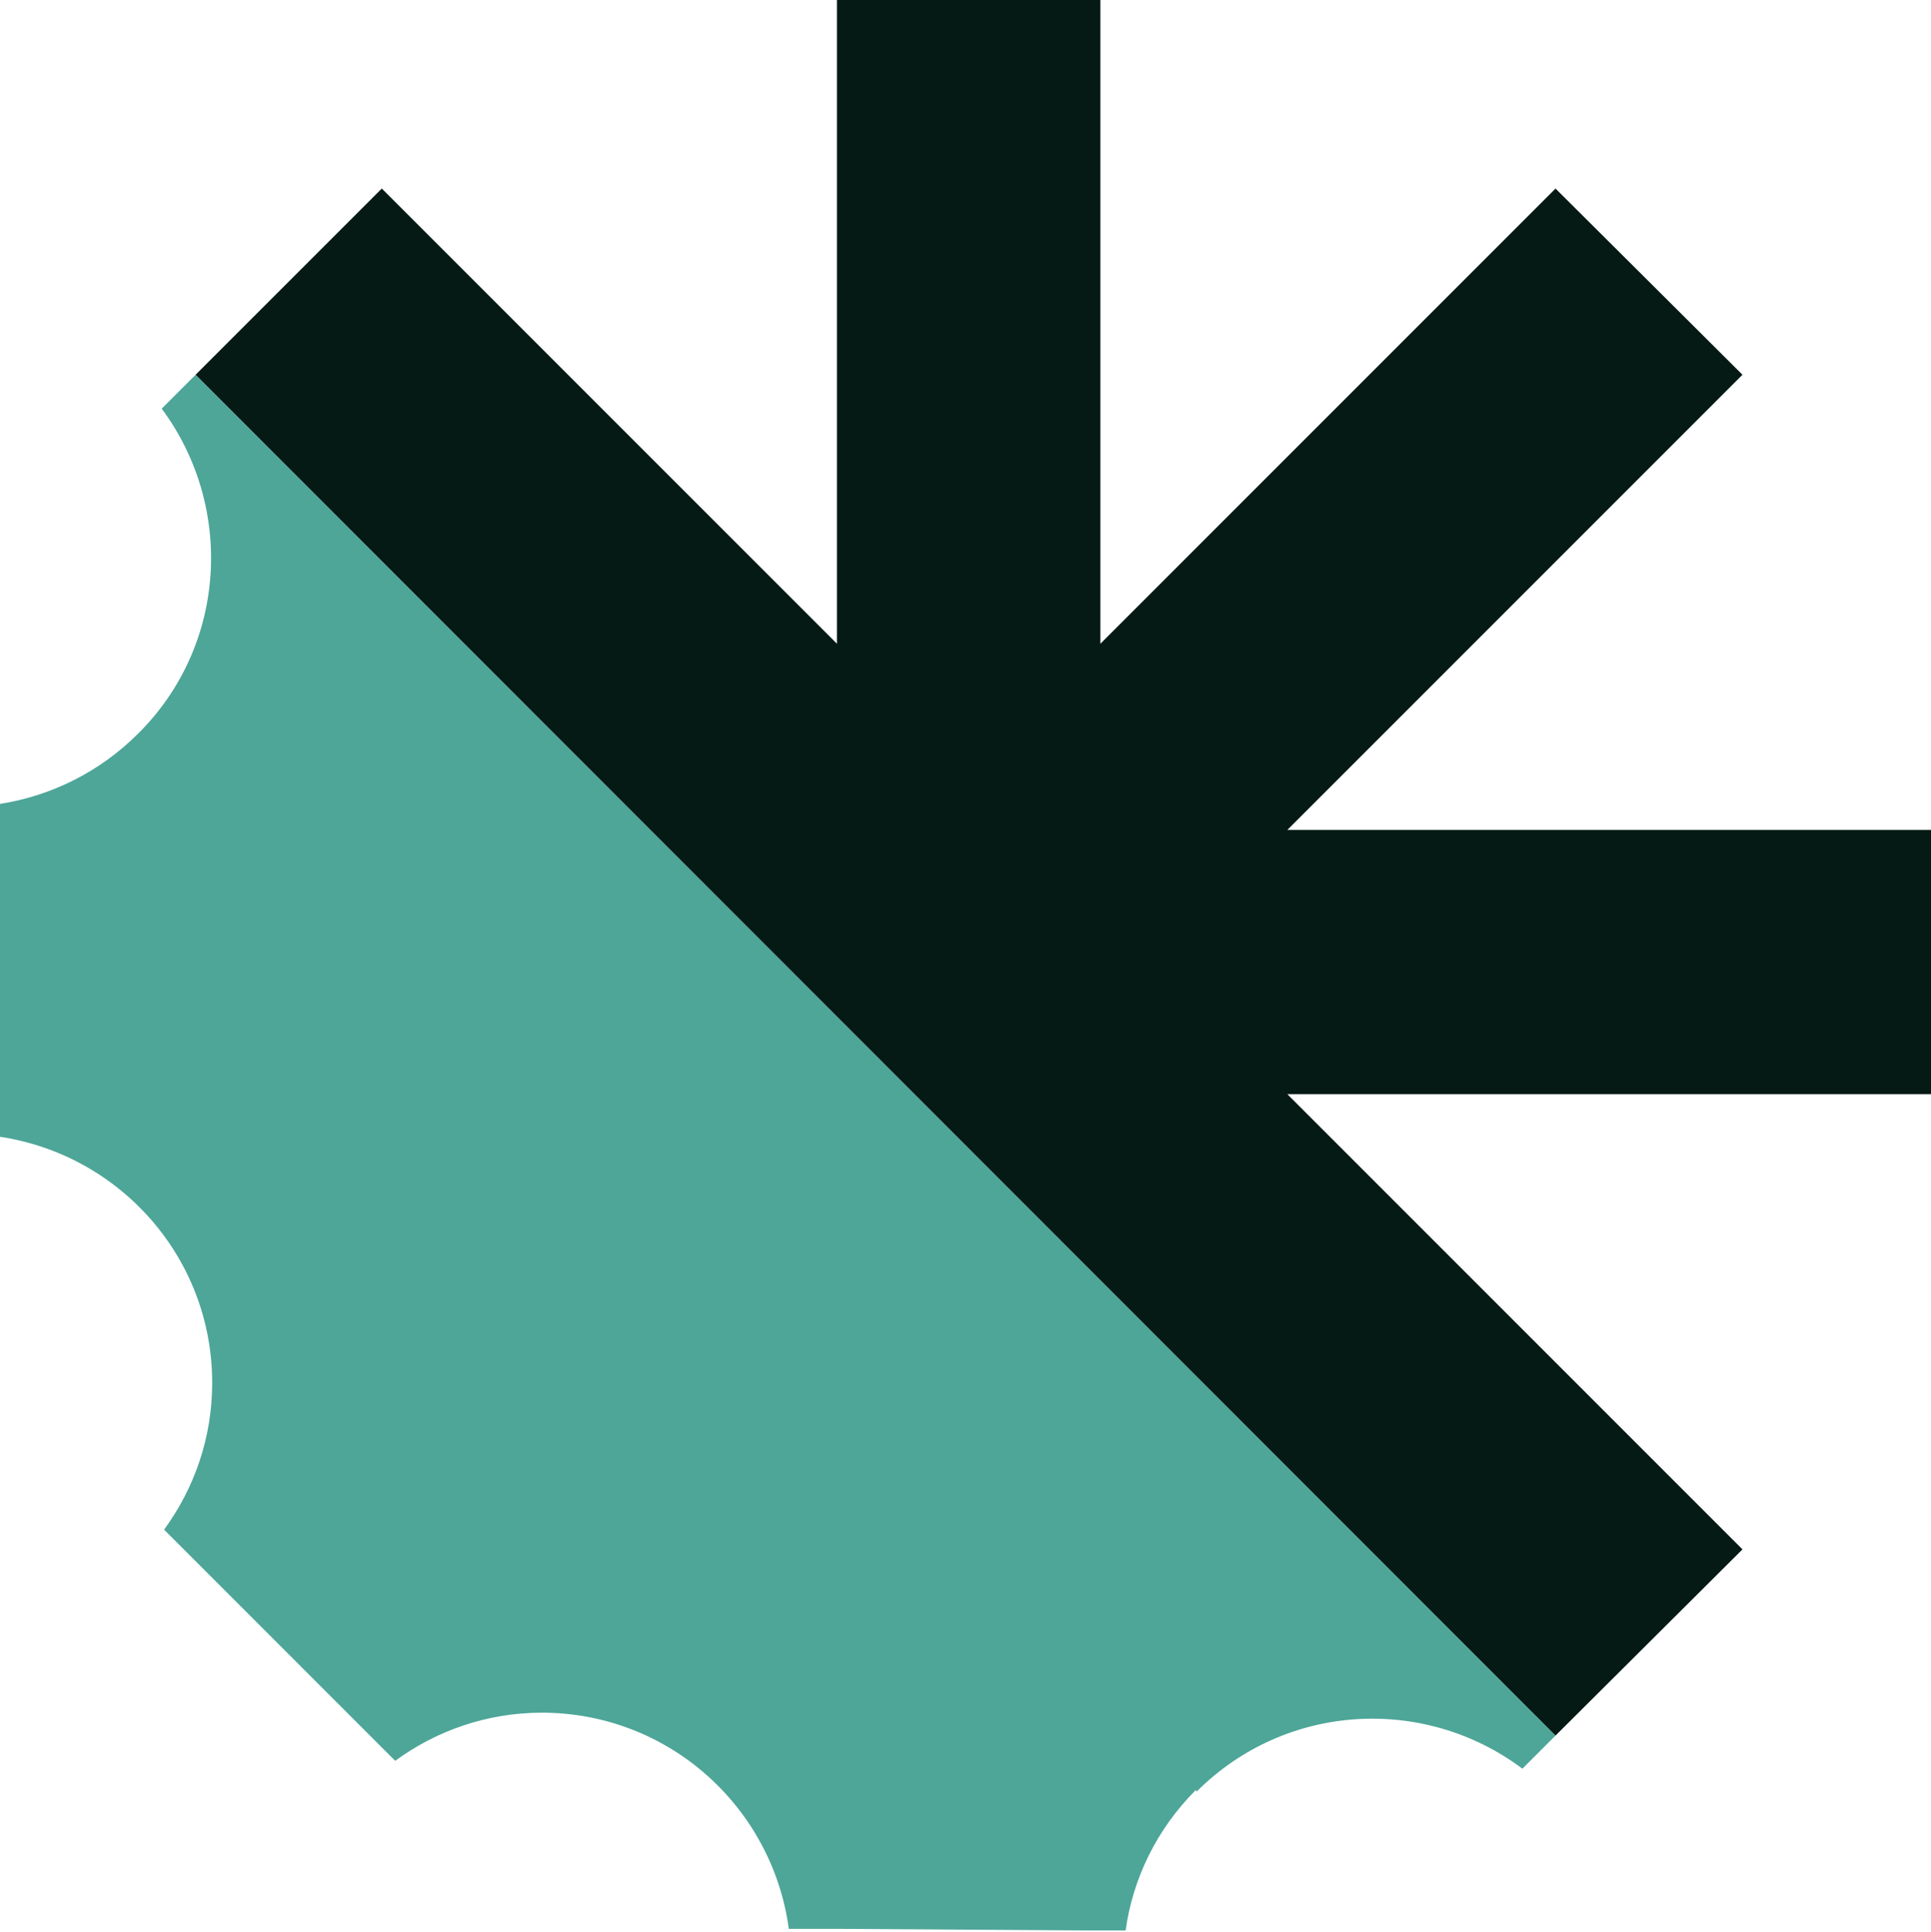
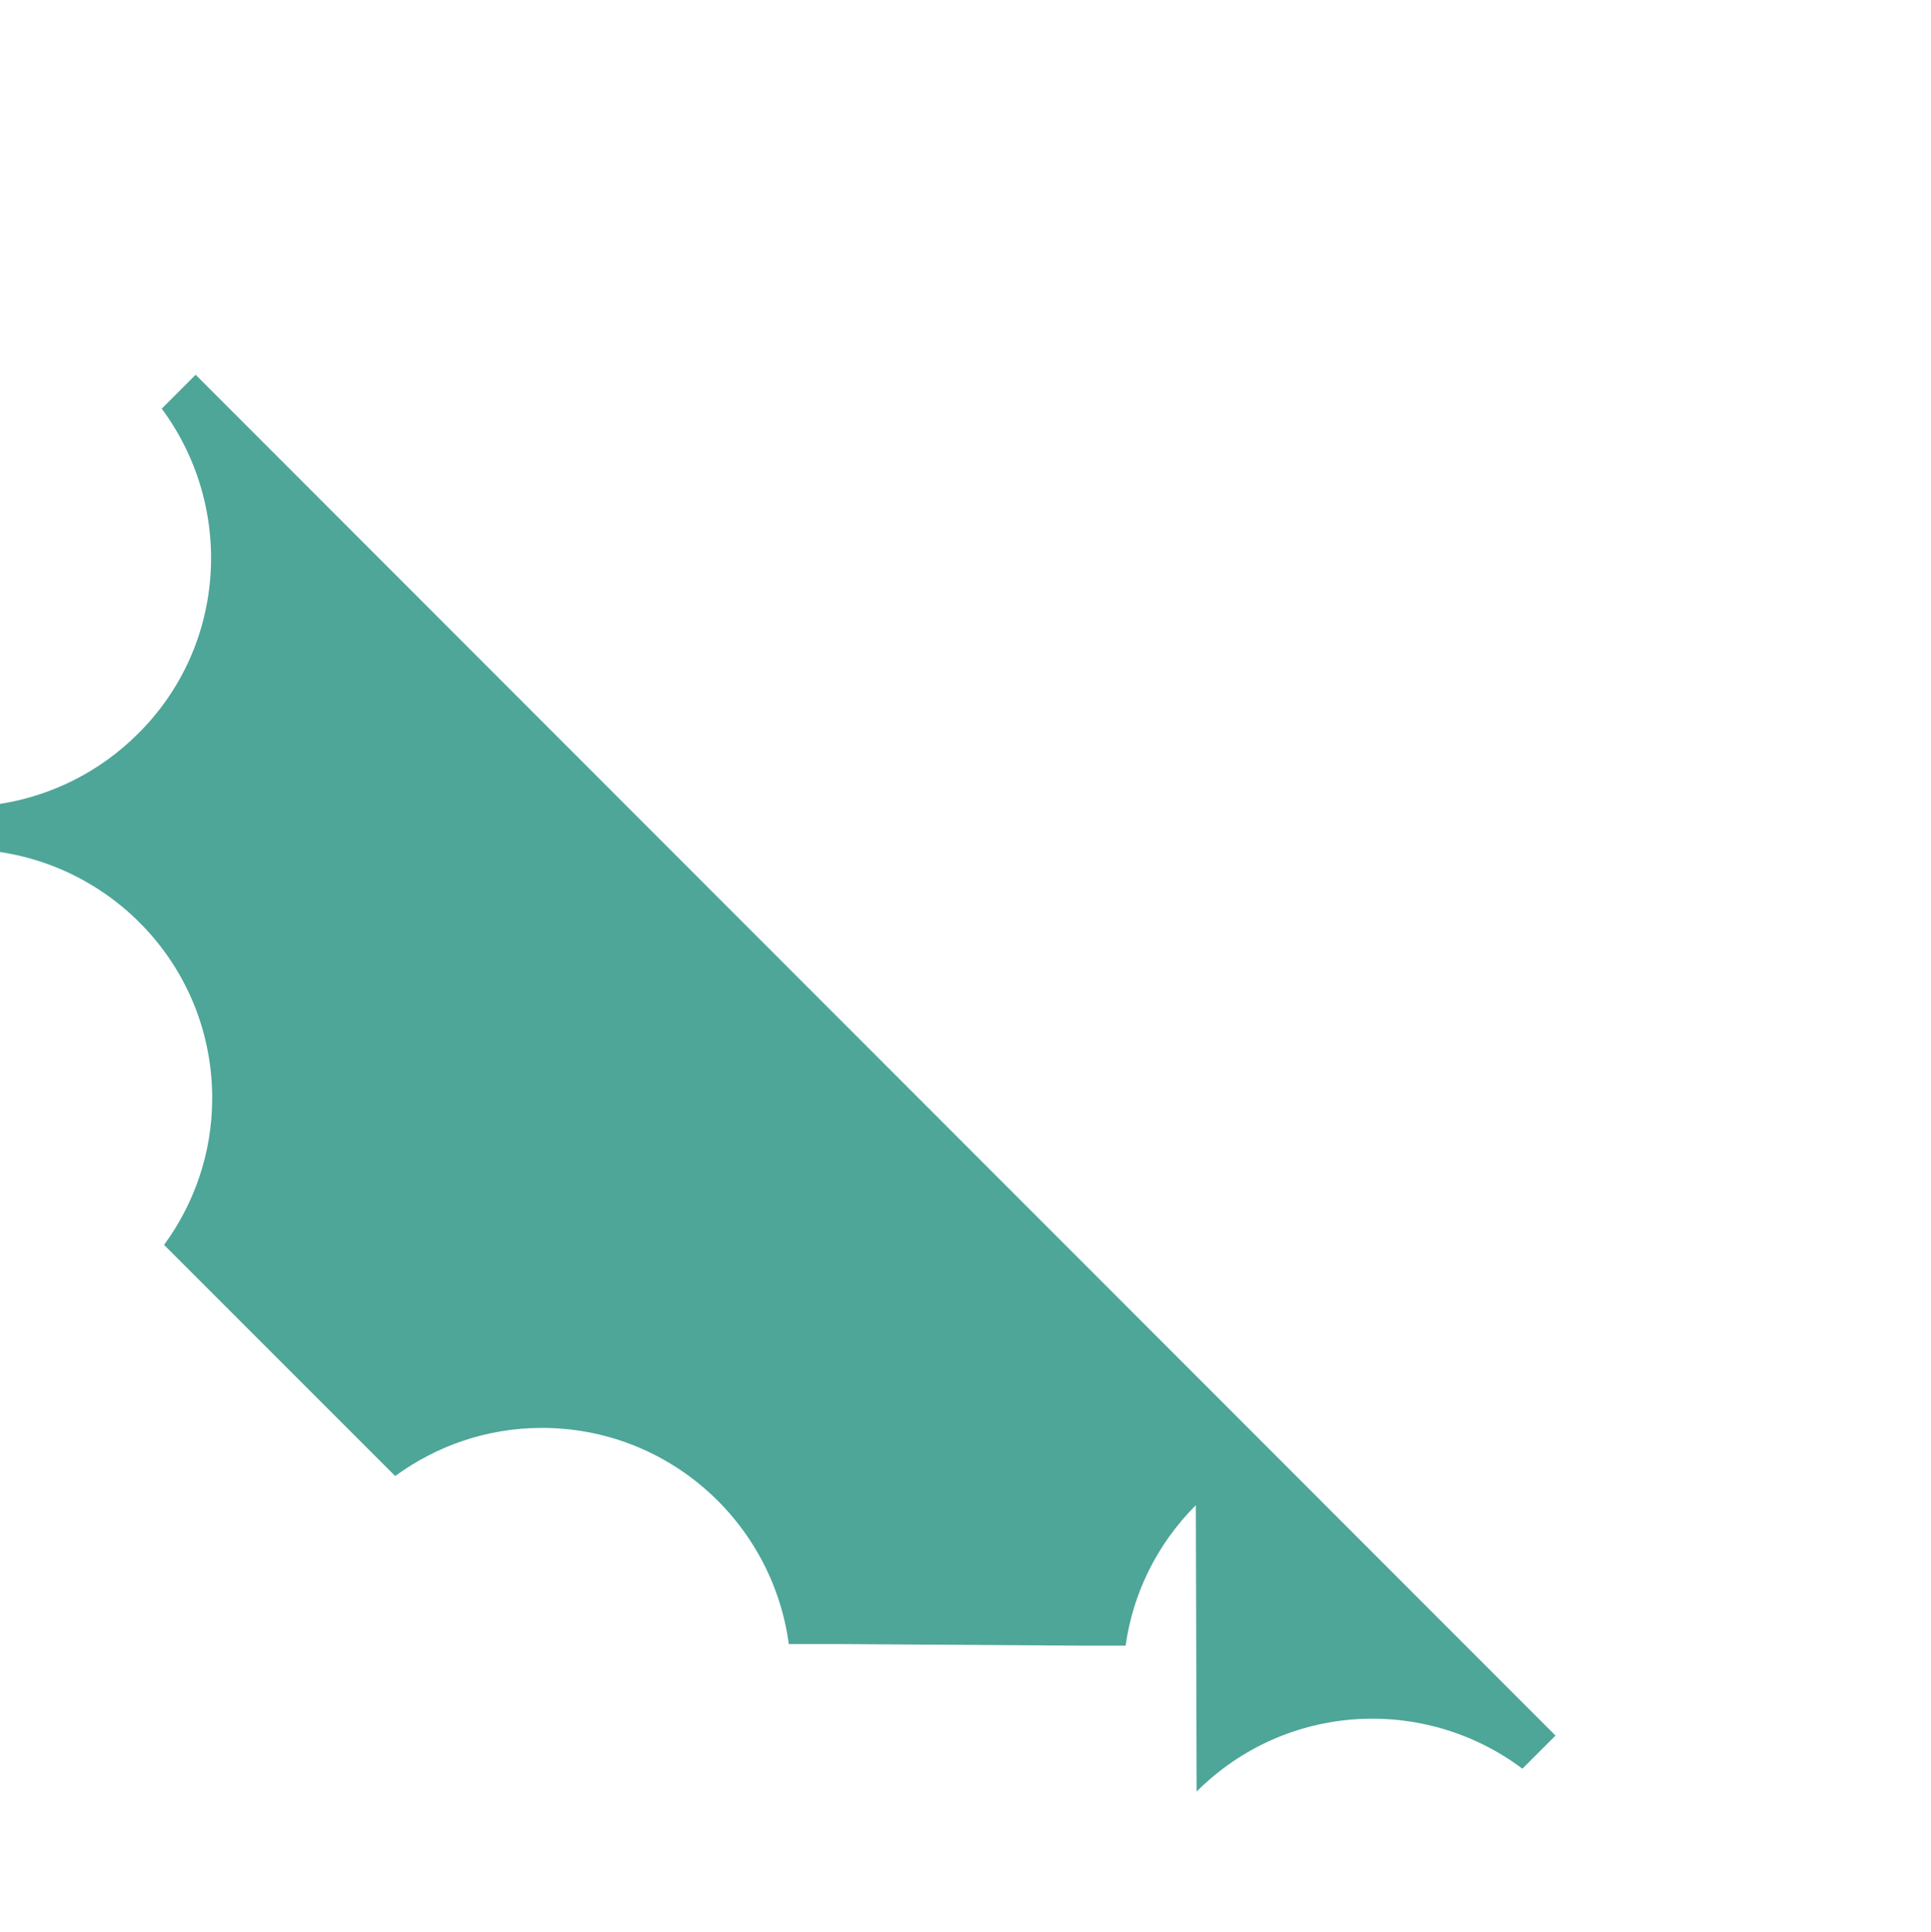
<svg xmlns="http://www.w3.org/2000/svg" id="Calque_1" viewBox="0 0 244.8 244.9">
  <defs>
    <style>.cls-1{fill:#4ea699;}.cls-1,.cls-2{stroke-width:0px;}.cls-2{fill:#051a15;}</style>
  </defs>
-   <path class="cls-1" d="M151.7,227.1c11.3-11.3,28.9-12.2,41.3-2.9l4.2-4.2L24.8,47.5l-4.3,4.3c9.2,12.4,8.3,30-3,41.2-4.9,4.9-11.1,7.9-17.5,8.9v36.1s0,6.1,0,6.1c15.2,2.3,26.9,15.3,26.9,31.2,0,7-2.3,13.4-6.1,18.6l3.8,3.8,21.7,21.7,3.8,3.8c5.2-3.8,11.6-6.1,18.6-6.1,16,0,29.2,11.9,31.3,27.4h6.5s30.3.2,30.3.2h5.9c.9-6.5,3.9-12.8,8.9-17.8Z" />
-   <polygon class="cls-2" points="244.8 105.2 163.2 105.2 220.9 47.5 197.2 23.9 139.5 81.6 139.5 0 106.1 0 106.1 81.6 48.4 23.9 24.8 47.5 197.2 220 220.9 196.4 163.2 138.7 244.8 138.7 244.8 105.2" />
+   <path class="cls-1" d="M151.7,227.1c11.3-11.3,28.9-12.2,41.3-2.9l4.2-4.2L24.8,47.5l-4.3,4.3c9.2,12.4,8.3,30-3,41.2-4.9,4.9-11.1,7.9-17.5,8.9s0,6.1,0,6.1c15.2,2.3,26.9,15.3,26.9,31.2,0,7-2.3,13.4-6.1,18.6l3.8,3.8,21.7,21.7,3.8,3.8c5.2-3.8,11.6-6.1,18.6-6.1,16,0,29.2,11.9,31.3,27.4h6.5s30.3.2,30.3.2h5.9c.9-6.5,3.9-12.8,8.9-17.8Z" />
</svg>